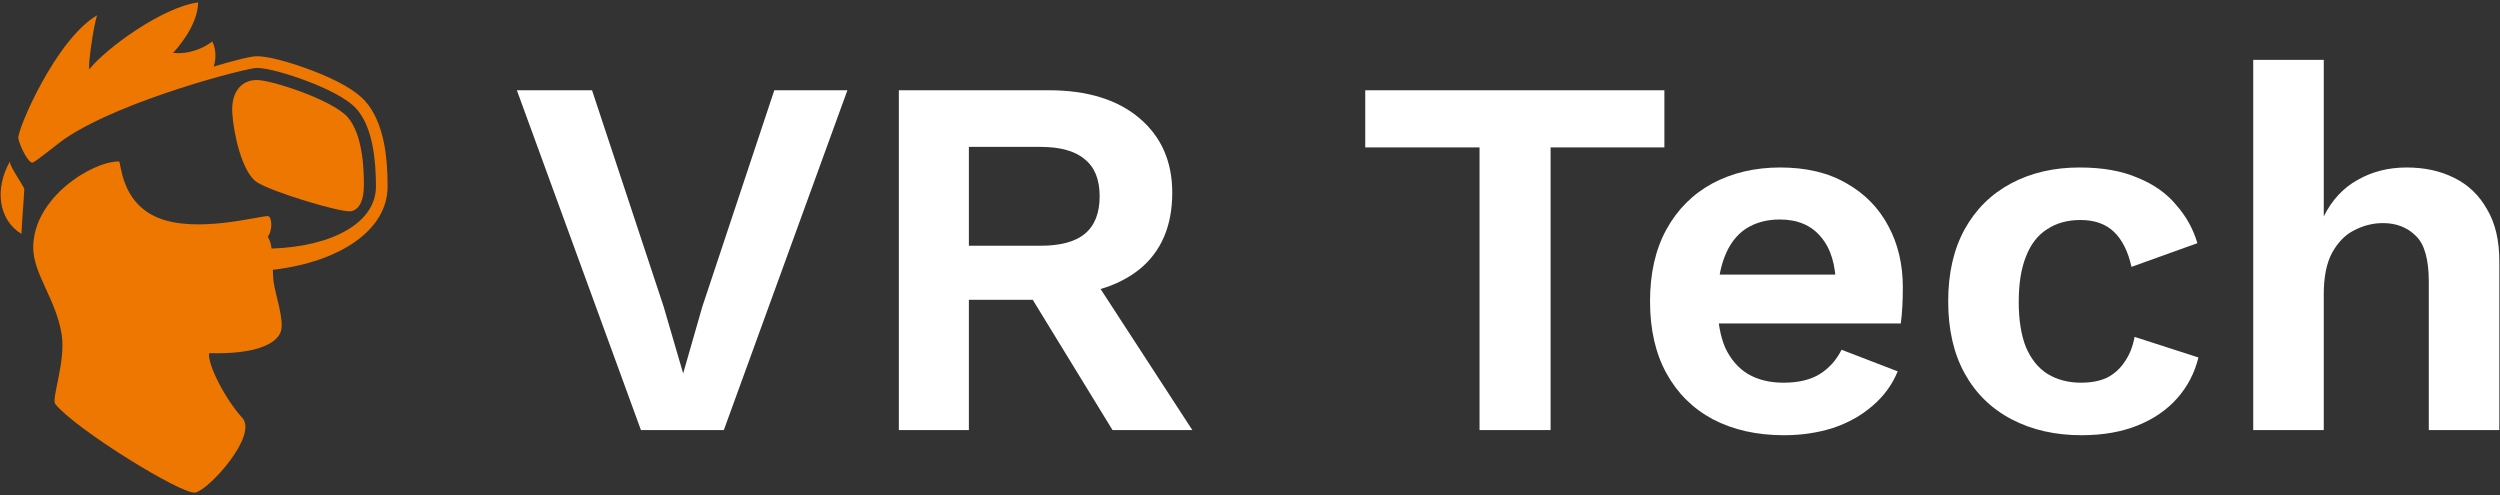
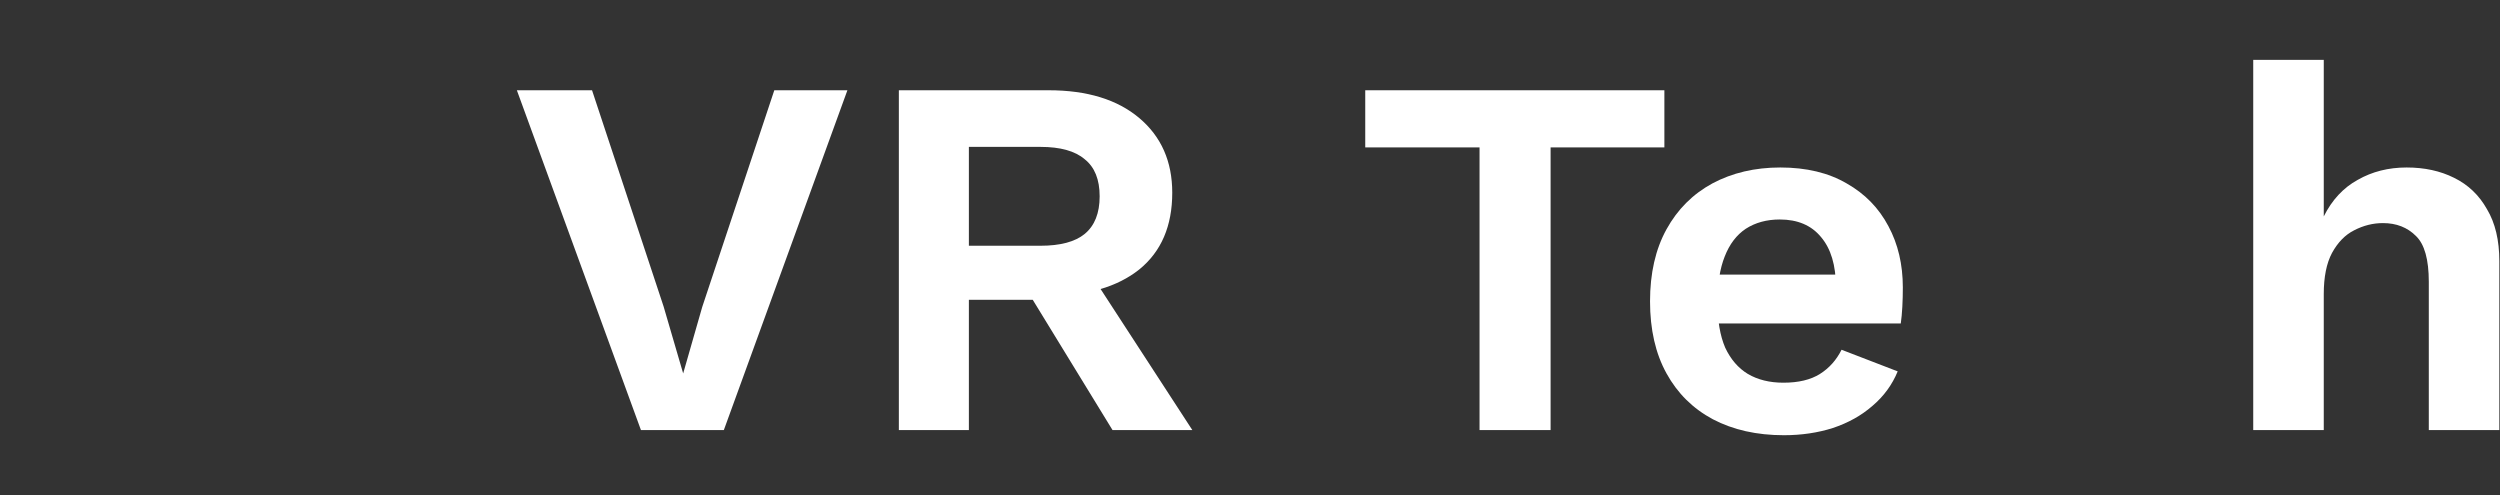
<svg xmlns="http://www.w3.org/2000/svg" width="510" height="101" viewBox="0 0 510 101" fill="none">
  <rect x="0" y="0" width="510" height="101" fill="#333333" stroke="none" />
  <g clip-path="url(#clip0_324_234)">
-     <path d="M70.962 23.942C74.155 27.646 74.256 35.245 74.228 38.017C74.2 40.639 73.429 42.734 71.616 43.097C69.802 43.46 55.435 39.179 52.387 37.147C49.339 35.116 47.598 27.062 47.38 22.925C47.163 18.789 49.215 16.323 52.387 16.323C55.479 16.323 67.947 20.444 70.962 23.942Z" fill="#EE7701" />
    <path d="M2.05 32.917C1.818 33.897 4.954 37.962 4.954 38.658C4.954 39.354 4.373 46.732 4.373 47.717C-0.33 44.871 -1.144 38.44 2.05 32.917Z" fill="#EE7701" />
-     <path d="M19.8 3.121C19.045 5.411 17.913 13.474 18.219 14.146C21.583 9.864 33.243 1.402 40.414 0.498C40.414 5.201 35.835 10.289 35.285 10.778C38.503 11.179 41.668 9.772 43.298 8.454C43.998 9.751 44.174 11.795 43.606 13.583C47.063 12.538 51.015 11.473 52.384 11.473C55.804 11.473 62.173 13.815 63.415 14.285C68.948 16.375 72.724 18.559 74.628 20.771C76.379 22.8 77.629 25.652 78.345 29.247C78.86 31.832 79.07 34.798 79.07 38.063C79.07 46.992 69.257 53.457 55.664 55.038C55.675 55.871 55.727 56.703 55.821 57.531C56.165 60.038 57.997 65.262 57.31 67.553C56.623 69.844 52.816 72.33 42.654 72.043C42.31 74.448 46.089 81.602 49.407 85.216C52.726 88.83 42.519 100.043 39.808 100.489C37.097 100.936 15.425 87.586 11.279 82.42C10.439 81.376 13.442 73.704 12.585 68.267C11.445 61.032 6.781 55.919 6.781 50.489C6.781 40.325 18.781 32.93 24.249 32.93C24.763 32.93 24.498 41.298 32.322 44.462C40.146 47.626 52.684 44.082 54.618 44.082C55.473 44.082 55.707 46.831 54.618 48.319C55.027 48.871 55.264 49.722 55.408 50.71C67.838 50.295 76.694 45.426 76.694 38.045C76.694 32.98 76.119 26.143 72.829 22.329C70.778 19.954 66.12 17.854 62.571 16.513C59.072 15.189 54.565 13.853 52.38 13.853C50.423 13.853 25.297 20.27 13.496 28.121C11.645 29.356 7.4 32.965 6.633 33.164C5.865 33.364 3.98 29.81 3.738 28.186C3.497 26.563 11.298 8.136 19.8 3.121Z" fill="#EE7701" />
+     <path d="M19.8 3.121C19.045 5.411 17.913 13.474 18.219 14.146C21.583 9.864 33.243 1.402 40.414 0.498C40.414 5.201 35.835 10.289 35.285 10.778C38.503 11.179 41.668 9.772 43.298 8.454C43.998 9.751 44.174 11.795 43.606 13.583C47.063 12.538 51.015 11.473 52.384 11.473C55.804 11.473 62.173 13.815 63.415 14.285C68.948 16.375 72.724 18.559 74.628 20.771C76.379 22.8 77.629 25.652 78.345 29.247C78.86 31.832 79.07 34.798 79.07 38.063C79.07 46.992 69.257 53.457 55.664 55.038C56.165 60.038 57.997 65.262 57.31 67.553C56.623 69.844 52.816 72.33 42.654 72.043C42.31 74.448 46.089 81.602 49.407 85.216C52.726 88.83 42.519 100.043 39.808 100.489C37.097 100.936 15.425 87.586 11.279 82.42C10.439 81.376 13.442 73.704 12.585 68.267C11.445 61.032 6.781 55.919 6.781 50.489C6.781 40.325 18.781 32.93 24.249 32.93C24.763 32.93 24.498 41.298 32.322 44.462C40.146 47.626 52.684 44.082 54.618 44.082C55.473 44.082 55.707 46.831 54.618 48.319C55.027 48.871 55.264 49.722 55.408 50.71C67.838 50.295 76.694 45.426 76.694 38.045C76.694 32.98 76.119 26.143 72.829 22.329C70.778 19.954 66.12 17.854 62.571 16.513C59.072 15.189 54.565 13.853 52.38 13.853C50.423 13.853 25.297 20.27 13.496 28.121C11.645 29.356 7.4 32.965 6.633 33.164C5.865 33.364 3.98 29.81 3.738 28.186C3.497 26.563 11.298 8.136 19.8 3.121Z" fill="#EE7701" />
  </g>
  <path d="M459.659 87.734V12.216H474.048V44.145C475.729 40.785 478.039 38.299 480.98 36.688C483.921 35.008 487.247 34.167 490.958 34.167C494.6 34.167 497.821 34.868 500.621 36.268C503.492 37.669 505.733 39.804 507.344 42.675C509.024 45.476 509.864 49.012 509.864 53.283V87.734H495.475V57.485C495.475 52.933 494.6 49.817 492.849 48.137C491.099 46.386 488.858 45.511 486.127 45.511C484.096 45.511 482.136 46.001 480.245 46.981C478.425 47.892 476.919 49.432 475.729 51.603C474.608 53.703 474.048 56.504 474.048 60.005V87.734H459.659Z" fill="white" />
-   <path d="M424.215 34.167C428.906 34.167 432.863 34.868 436.084 36.268C439.375 37.598 442.001 39.454 443.961 41.835C445.992 44.145 447.427 46.736 448.268 49.607L434.823 54.439C434.123 51.288 432.933 48.907 431.252 47.297C429.572 45.686 427.296 44.881 424.425 44.881C421.764 44.881 419.489 45.511 417.598 46.771C415.707 47.962 414.272 49.817 413.292 52.338C412.311 54.789 411.821 57.87 411.821 61.581C411.821 65.292 412.311 68.373 413.292 70.824C414.342 73.275 415.812 75.095 417.703 76.285C419.664 77.476 421.939 78.071 424.53 78.071C426.631 78.071 428.416 77.721 429.887 77.021C431.357 76.251 432.548 75.165 433.458 73.765C434.438 72.364 435.103 70.684 435.454 68.723L448.478 72.924C447.707 76.076 446.272 78.841 444.171 81.222C442.071 83.603 439.375 85.458 436.084 86.789C432.793 88.119 428.977 88.784 424.635 88.784C419.243 88.784 414.482 87.699 410.351 85.528C406.219 83.358 403.033 80.242 400.793 76.18C398.552 72.119 397.432 67.218 397.432 61.476C397.432 55.734 398.552 50.833 400.793 46.771C403.033 42.71 406.184 39.594 410.246 37.423C414.307 35.253 418.963 34.167 424.215 34.167Z" fill="white" />
  <path d="M363.915 88.784C358.384 88.784 353.552 87.699 349.421 85.528C345.36 83.358 342.209 80.242 339.968 76.18C337.727 72.119 336.607 67.218 336.607 61.476C336.607 55.734 337.727 50.833 339.968 46.771C342.209 42.71 345.325 39.594 349.316 37.423C353.377 35.253 357.999 34.167 363.18 34.167C368.502 34.167 373.018 35.253 376.729 37.423C380.441 39.524 383.277 42.43 385.237 46.141C387.198 49.782 388.178 53.949 388.178 58.64C388.178 60.041 388.143 61.371 388.073 62.631C388.003 63.892 387.898 65.012 387.758 65.992H345.85V56.014H381.456L374.524 58.535C374.524 54.124 373.508 50.727 371.478 48.347C369.517 45.966 366.716 44.776 363.075 44.776C360.414 44.776 358.104 45.406 356.143 46.666C354.252 47.927 352.817 49.817 351.837 52.338C350.856 54.789 350.366 57.905 350.366 61.686C350.366 65.397 350.891 68.478 351.942 70.929C353.062 73.31 354.603 75.095 356.563 76.285C358.594 77.476 361.01 78.071 363.81 78.071C366.891 78.071 369.377 77.476 371.268 76.285C373.158 75.095 374.629 73.45 375.679 71.349L387.128 75.76C386.007 78.491 384.292 80.837 381.981 82.798C379.74 84.758 377.045 86.264 373.894 87.314C370.813 88.294 367.487 88.784 363.915 88.784Z" fill="white" />
  <path d="M339.534 18.413V30.071H316.322V87.734H301.827V30.071H278.51V18.413H339.534Z" fill="white" />
  <path d="M213.931 18.413C221.773 18.413 227.935 20.303 232.417 24.084C236.898 27.865 239.139 32.942 239.139 39.314C239.139 46.106 236.898 51.323 232.417 54.964C227.935 58.535 221.808 60.321 214.036 60.321L212.566 61.161H197.651V87.734H183.366V18.413H213.931ZM212.25 50.132C216.312 50.132 219.323 49.327 221.283 47.717C223.314 46.036 224.329 43.48 224.329 40.049C224.329 36.618 223.314 34.097 221.283 32.487C219.323 30.806 216.312 29.966 212.25 29.966H197.651V50.132H212.25ZM220.758 53.178L243.235 87.734H226.955L208.364 57.38L220.758 53.178Z" fill="white" />
  <path d="M172.871 18.413L147.663 87.734H130.753L105.44 18.413H120.775L135.375 62.526L139.366 76.18L143.252 62.631L157.957 18.413H172.871Z" fill="white" />
  <defs>
    <clipPath id="clip0_324_234">
-       <rect width="78.934" height="100" fill="white" transform="matrix(-1 0 0 1 79.07 0.5)" />
-     </clipPath>
+       </clipPath>
  </defs>
</svg>